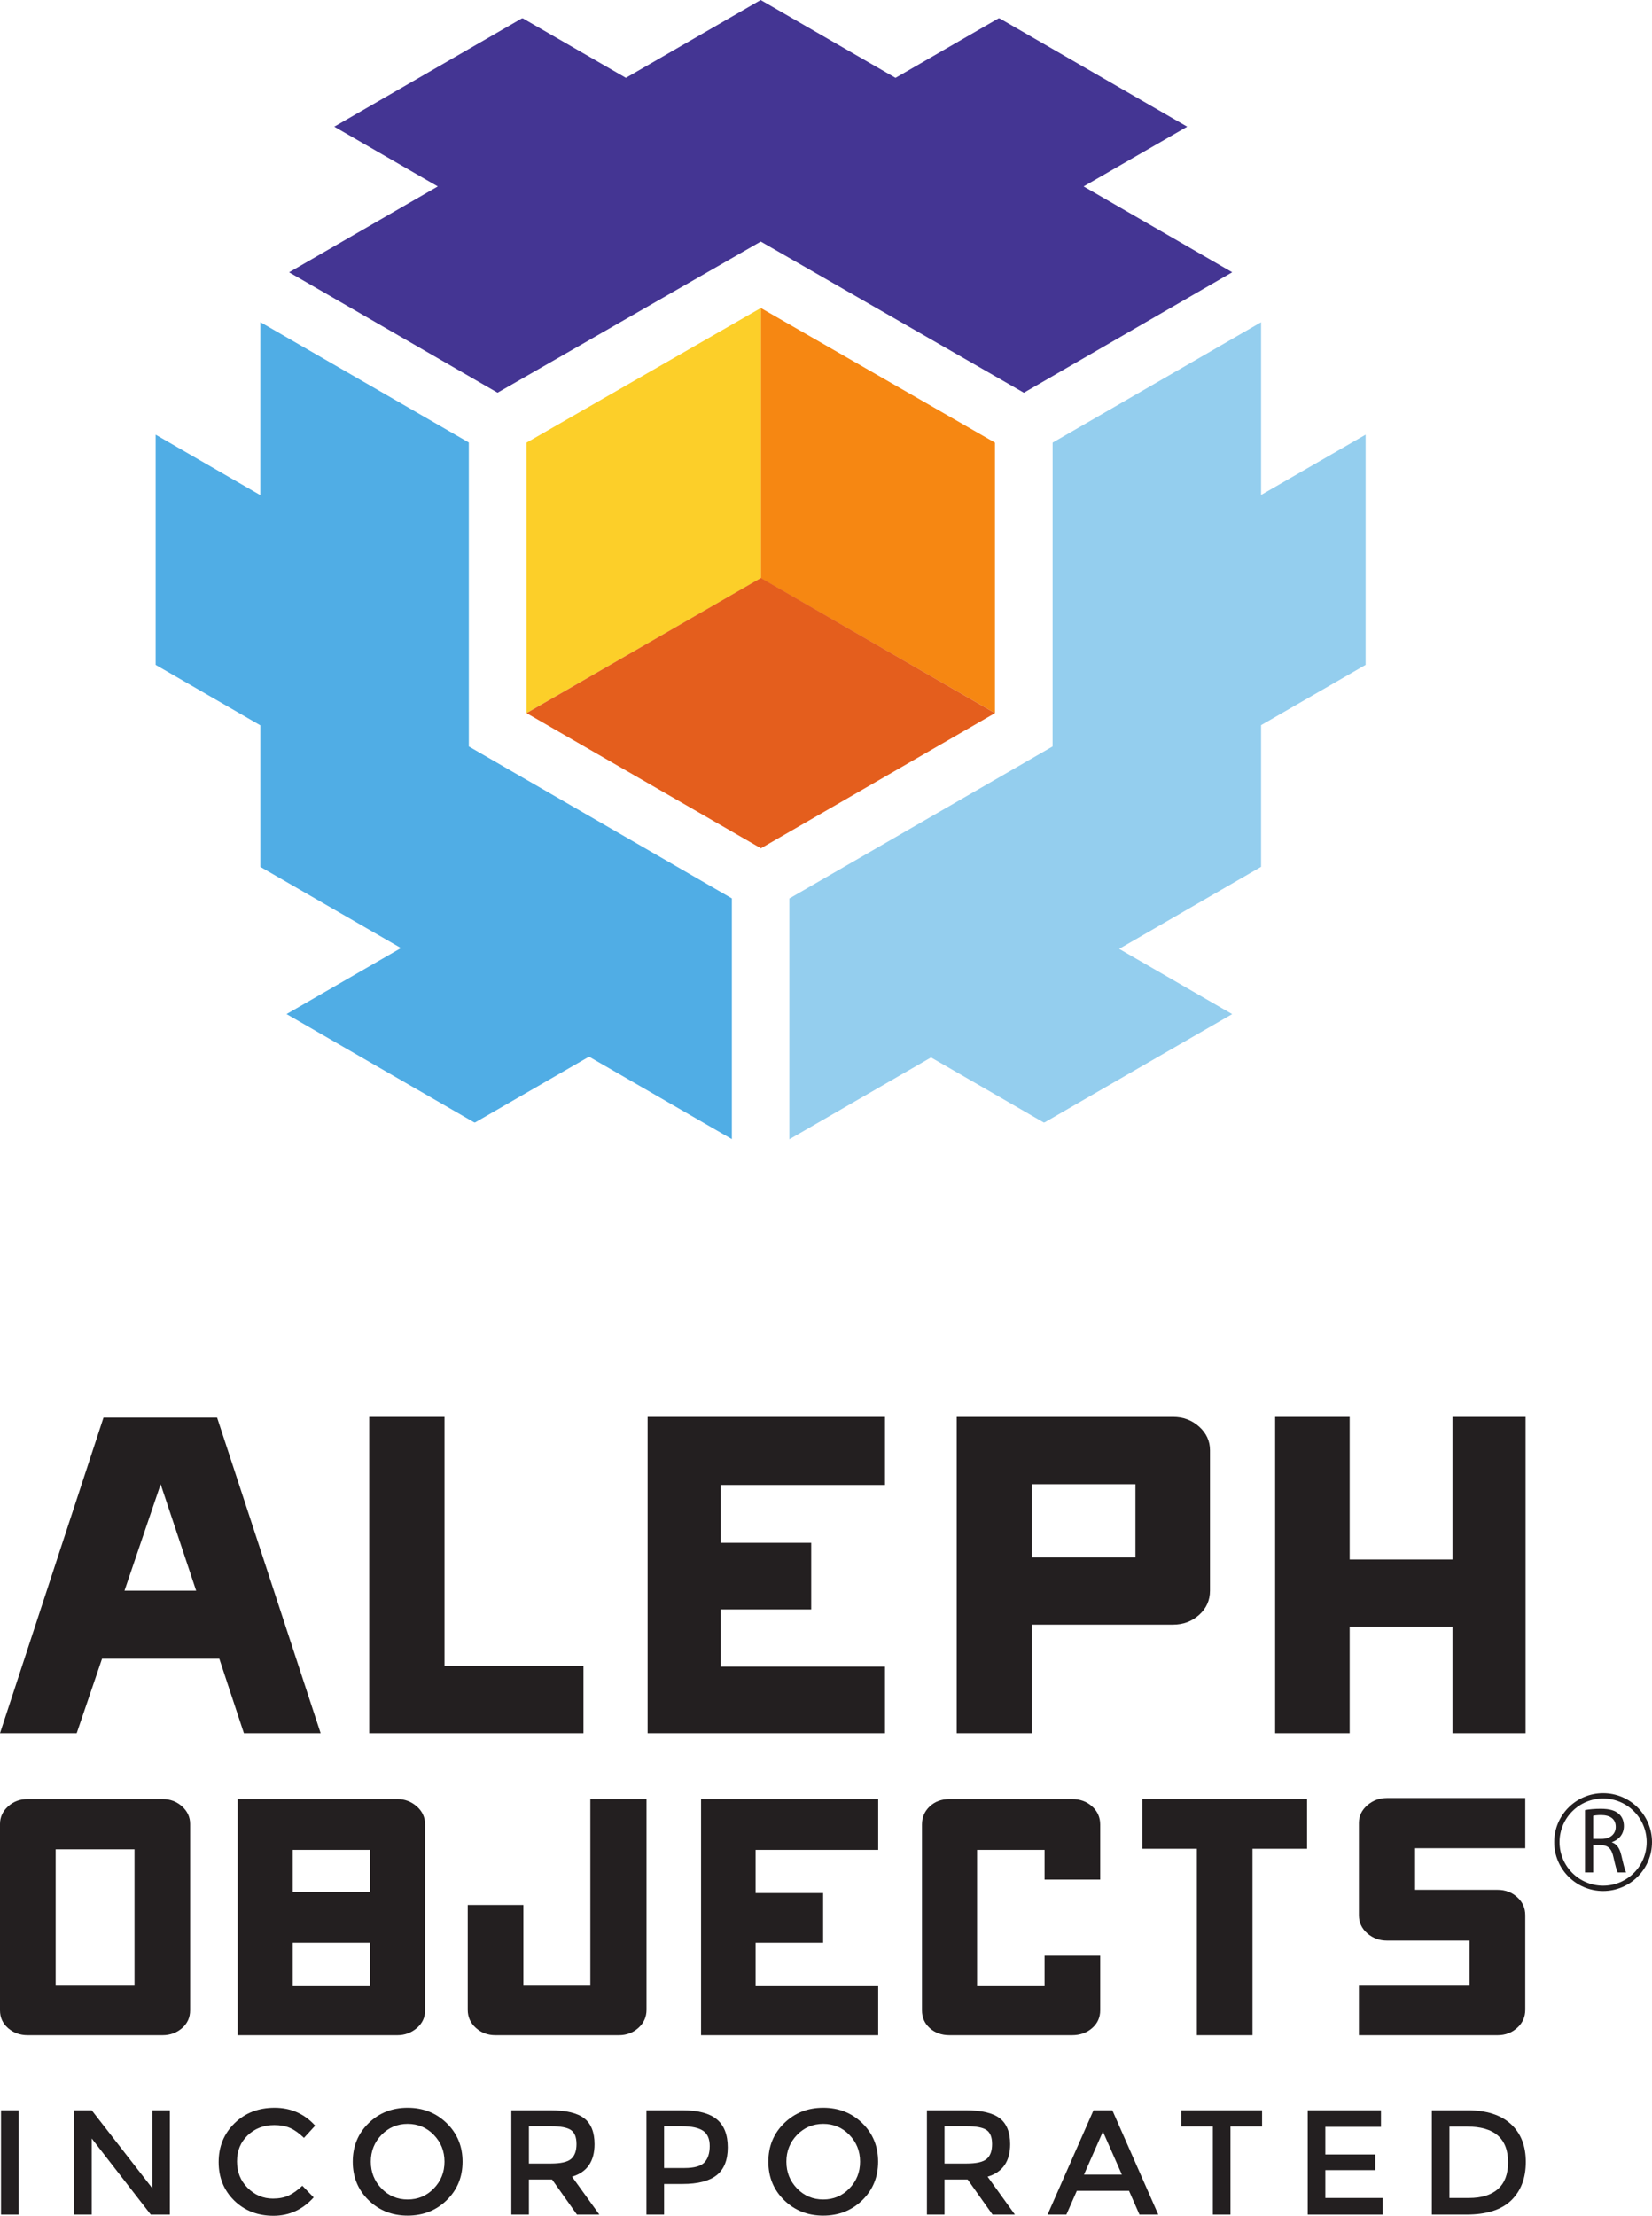
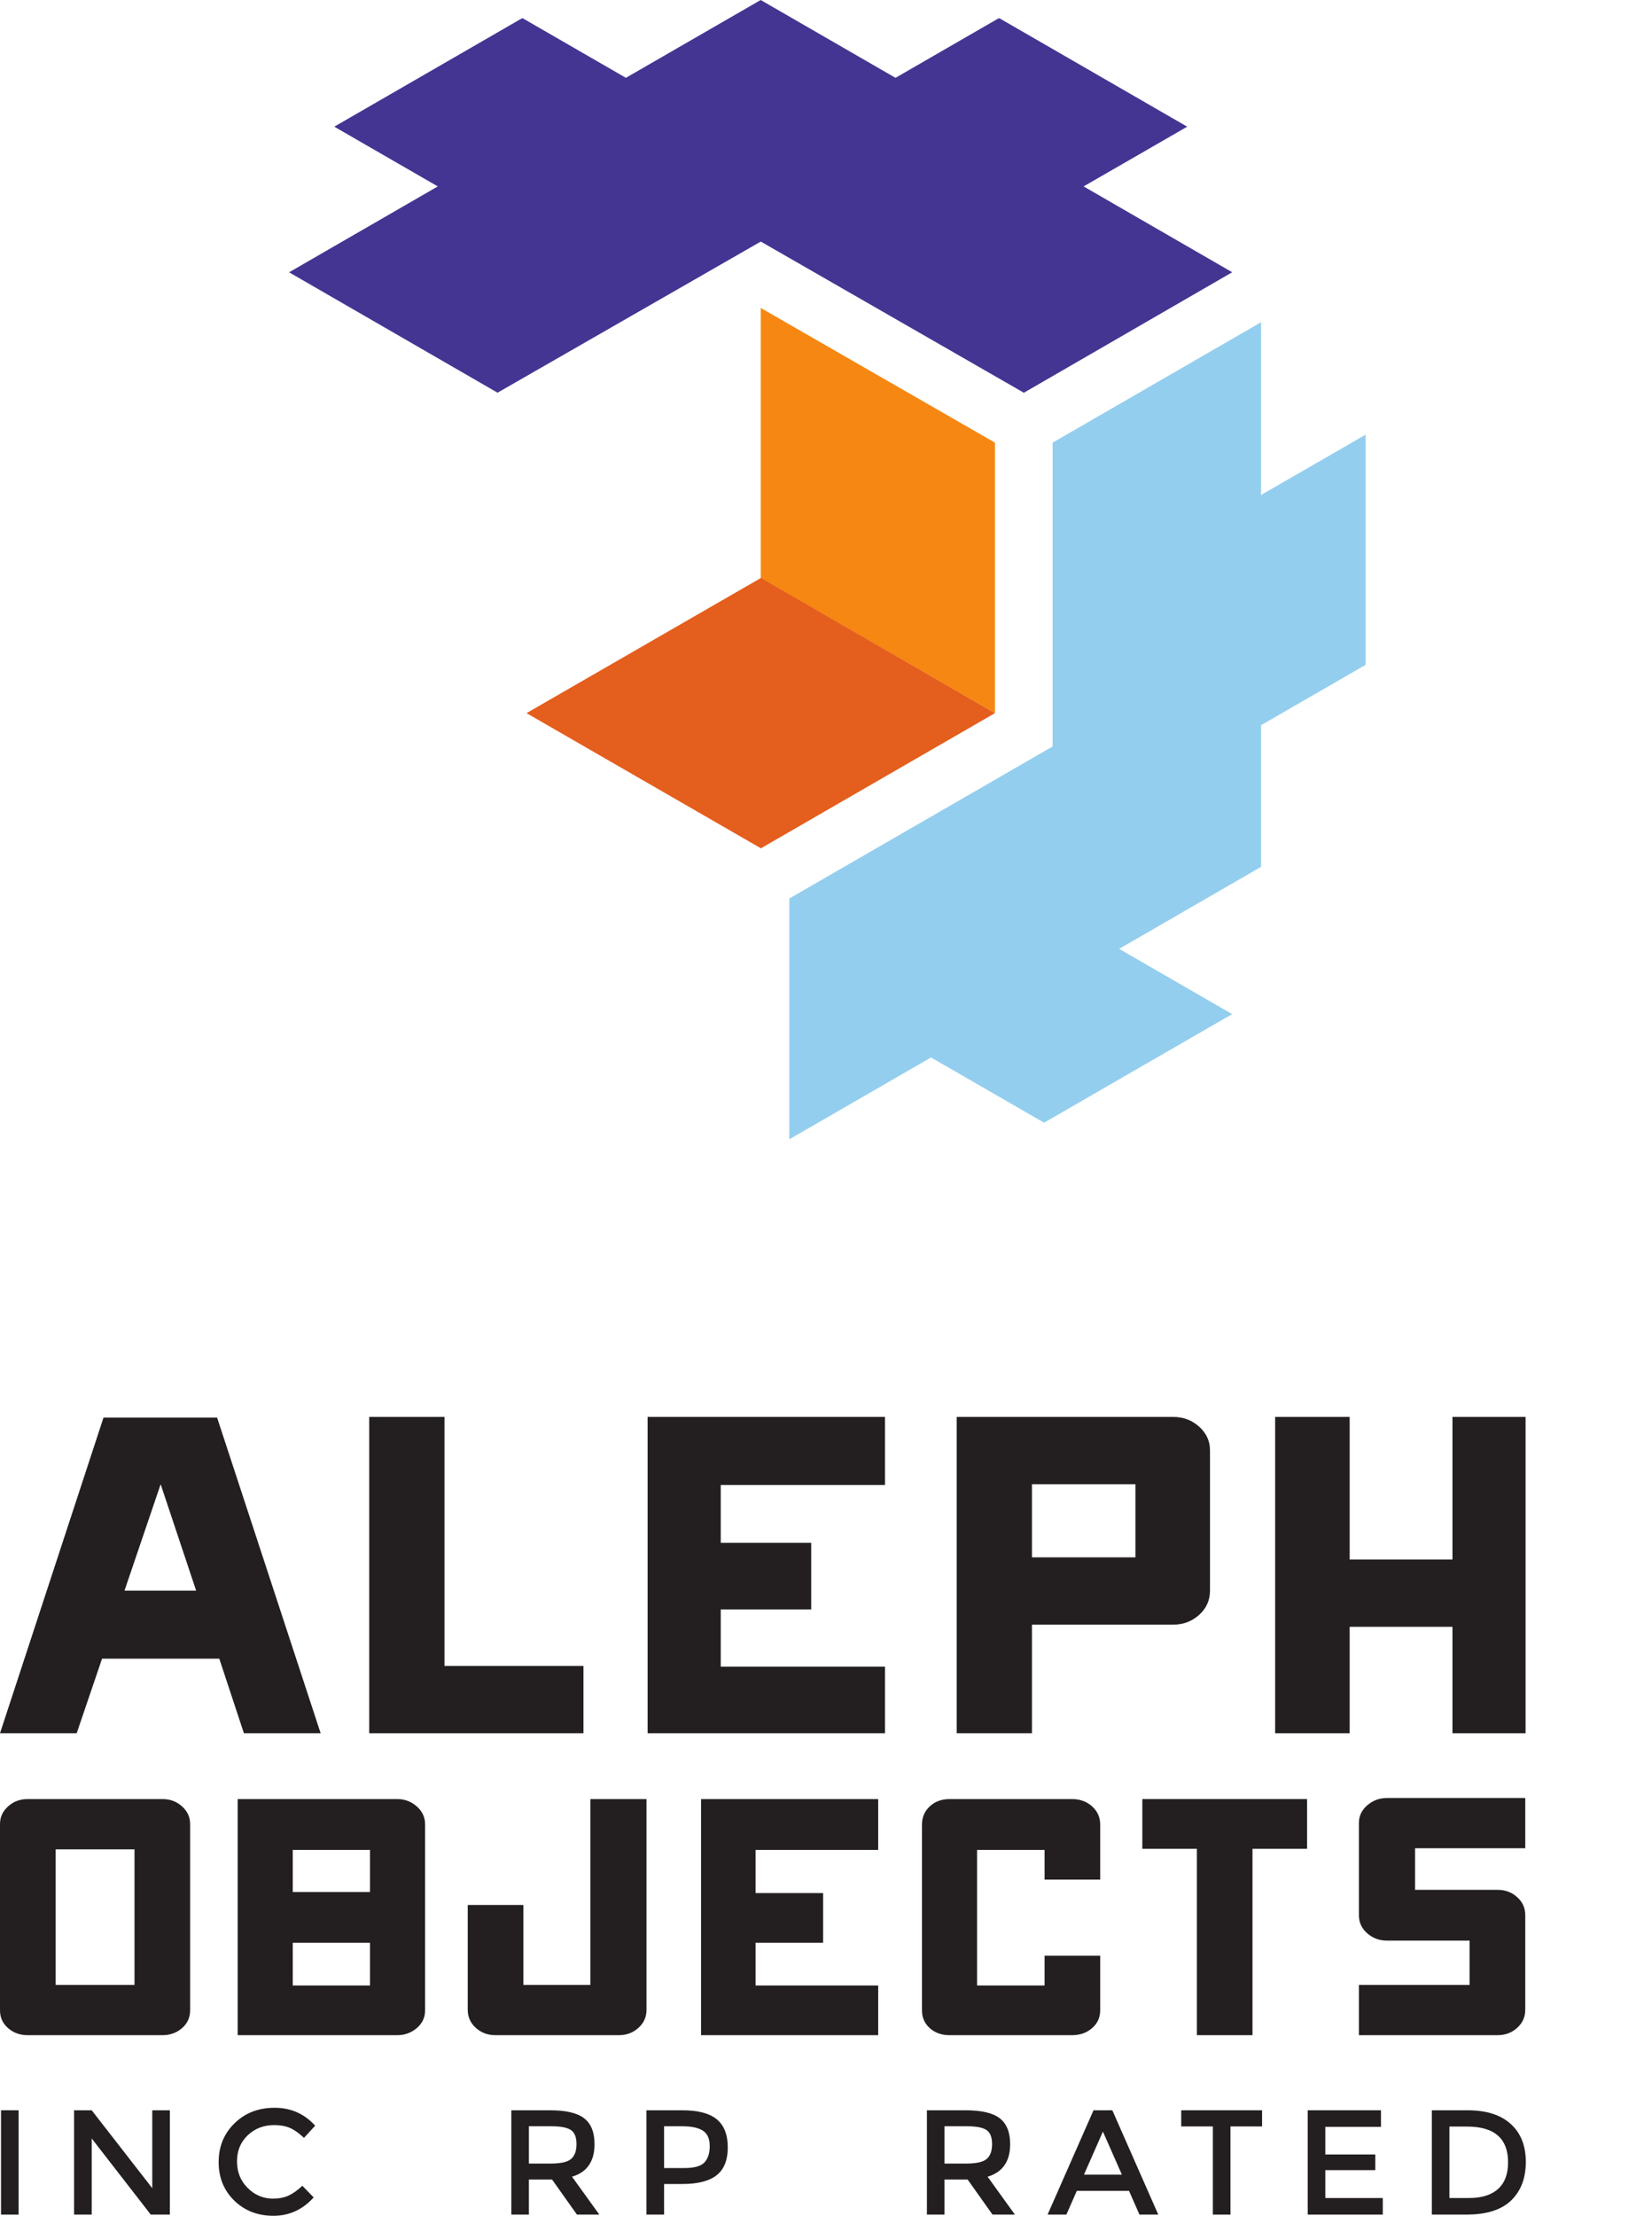
<svg xmlns="http://www.w3.org/2000/svg" xmlns:ns1="http://www.inkscape.org/namespaces/inkscape" xmlns:ns2="http://sodipodi.sourceforge.net/DTD/sodipodi-0.dtd" id="svg2" version="1.1" ns1:version="0.91 r" xml:space="preserve" width="347.263" height="465.706" viewBox="0 0 347.263 465.706" ns2:docname="Aleph_Objects_Logo_WEB.svg">
  <defs id="defs6">
    <clipPath clipPathUnits="userSpaceOnUse" id="clipPath28">
      <path d="M 0,543 612,543 612,0 0,0 0,543 Z" id="path30" ns1:connector-curvature="0" />
    </clipPath>
    <clipPath clipPathUnits="userSpaceOnUse" id="clipPath136">
-       <path d="M 0,543 612,543 612,0 0,0 0,543 Z" id="path138" ns1:connector-curvature="0" />
-     </clipPath>
+       </clipPath>
  </defs>
  <ns2:namedview pagecolor="#ffffff" bordercolor="#666666" borderopacity="1" objecttolerance="10" gridtolerance="10" guidetolerance="10" ns1:pageopacity="0" ns1:pageshadow="2" ns1:window-width="1798" ns1:window-height="880" id="namedview4" showgrid="false" fit-margin-top="0" fit-margin-left="0" fit-margin-right="0" fit-margin-bottom="0" ns1:zoom="0.69539595" ns1:cx="150.70621" ns1:cy="252.69814" ns1:window-x="41" ns1:window-y="0" ns1:window-maximized="0" ns1:current-layer="g10" />
  <g id="g10" ns1:groupmode="layer" ns1:label="Aleph_Logo_WEB" transform="matrix(1.25,0,0,-1.25,-221.906,528.847)">
    <g id="g12" transform="translate(204.541,173.52)">
      <path d="m 0,0 -6.08,-17.896 12.049,0 L 0,0 Z m 14.001,-41.871 -4.138,12.534 -19.719,0 -4.263,-12.534 -12.896,0 17.403,53.067 19.106,0 17.411,-53.067 -12.904,0 z" style="fill:#231f20;fill-opacity:1;fill-rule:nonzero;stroke:none" id="path14" ns1:connector-curvature="0" />
    </g>
    <g id="g16" transform="translate(252.274,142.968)">
      <path d="m 0,0 23.367,0 0,-11.318 -36.03,0 0,53.188 L 0,41.87 0,0 Z" style="fill:#231f20;fill-opacity:1;fill-rule:nonzero;stroke:none" id="path18" ns1:connector-curvature="0" />
    </g>
    <g id="g20" transform="translate(298.728,173.398)">
      <path d="m 0,0 0,-9.737 15.214,0 0,-11.199 -15.214,0 0,-9.615 27.626,0 0,-11.197 -39.92,0 0,53.188 39.92,0 L 27.626,0 0,0 Z" style="fill:#231f20;fill-opacity:1;fill-rule:nonzero;stroke:none" id="path22" ns1:connector-curvature="0" />
    </g>
    <g id="g24">
      <g id="g26" clip-path="url(#clipPath28)">
        <path d="m 368.469,173.521 -17.405,0 0,-12.295 17.405,0 0,12.295 z m 6.33,11.317 c 1.703,0 3.164,-0.547 4.381,-1.641 1.216,-1.097 1.824,-2.419 1.824,-3.959 l 0,-23.613 c 0,-1.623 -0.608,-2.98 -1.824,-4.074 -1.217,-1.096 -2.678,-1.643 -4.381,-1.643 l -23.736,0 0,-18.259 -12.655,0 0,53.189 36.391,0 z" style="fill:#231f20;fill-opacity:1;fill-rule:nonzero;stroke:none" id="path32" ns1:connector-curvature="0" />
        <g id="g34" transform="translate(434.075,184.838)">
          <path d="m 0,0 0,-53.188 -12.294,0 0,17.893 -17.288,0 0,-17.893 -12.534,0 0,53.188 12.534,0 0,-23.977 17.288,0 0,23.977 L 0,0 Z" style="fill:#231f20;fill-opacity:1;fill-rule:nonzero;stroke:none" id="path36" ns1:connector-curvature="0" />
        </g>
        <path d="m 186.884,89.334 13.26,0 0,22.793 -13.26,0 0,-22.793 z m 17.984,-8.451 -22.707,0 c -1.277,0 -2.365,0.395 -3.272,1.181 -0.91,0.79 -1.364,1.789 -1.364,2.999 l 0,31.337 c 0,1.149 0.454,2.136 1.364,2.955 0.907,0.815 1.995,1.223 3.272,1.223 l 22.707,0 c 1.269,0 2.357,-0.408 3.266,-1.223 0.909,-0.819 1.363,-1.806 1.363,-2.955 l 0,-31.337 c 0,-1.21 -0.454,-2.209 -1.363,-2.999 -0.909,-0.786 -1.997,-1.181 -3.266,-1.181" style="fill:#231f20;fill-opacity:1;fill-rule:nonzero;stroke:none" id="path38" ns1:connector-curvature="0" />
        <path d="m 239.745,96.42 -12.989,0 0,-7.179 12.989,0 0,7.179 z m -12.989,8.534 12.989,0 0,7.083 -12.989,0 0,-7.083 z m 17.618,15.624 c 1.213,0 2.287,-0.408 3.229,-1.223 0.934,-0.819 1.408,-1.837 1.408,-3.044 l 0,-31.248 c 0,-1.21 -0.474,-2.209 -1.408,-2.999 -0.942,-0.786 -2.016,-1.181 -3.229,-1.181 l -26.883,0 0,39.695 26.883,0 z" style="fill:#231f20;fill-opacity:1;fill-rule:nonzero;stroke:none" id="path40" ns1:connector-curvature="0" />
        <g id="g42" transform="translate(286.247,120.578)">
          <path d="m 0,0 0,-35.424 c 0,-1.211 -0.454,-2.228 -1.365,-3.045 -0.906,-0.816 -1.999,-1.226 -3.268,-1.226 l -20.802,0 c -1.271,0 -2.361,0.41 -3.265,1.226 -0.911,0.817 -1.365,1.834 -1.365,3.045 l 0,9.174 0,8.445 9.355,0 0,-13.439 11.264,0 L -9.446,0 0,0 Z" style="fill:#231f20;fill-opacity:1;fill-rule:nonzero;stroke:none" id="path44" ns1:connector-curvature="0" />
        </g>
        <g id="g46" transform="translate(304.592,112.037)">
          <path d="m 0,0 0,-7.264 11.353,0 0,-8.353 -11.353,0 0,-7.179 20.615,0 0,-8.358 -29.789,0 0,39.695 29.789,0 L 20.615,0 0,0 Z" style="fill:#231f20;fill-opacity:1;fill-rule:nonzero;stroke:none" id="path48" ns1:connector-curvature="0" />
        </g>
        <g id="g50" transform="translate(353.185,107.044)">
          <path d="m 0,0 0,4.993 -11.351,0 0,-22.796 11.351,0 0,4.995 9.354,0 0,-9.172 c 0,-1.211 -0.454,-2.21 -1.366,-2.999 -0.905,-0.787 -2.027,-1.182 -3.356,-1.182 l -20.619,0 c -1.329,0 -2.437,0.395 -3.316,1.182 -0.877,0.789 -1.314,1.788 -1.314,2.999 l 0,31.247 c 0,1.207 0.437,2.225 1.314,3.045 0.879,0.814 1.987,1.222 3.316,1.222 l 20.619,0 c 1.329,0 2.451,-0.408 3.356,-1.222 C 8.9,11.492 9.354,10.474 9.354,9.267 L 9.354,0 0,0 Z" style="fill:#231f20;fill-opacity:1;fill-rule:nonzero;stroke:none" id="path52" ns1:connector-curvature="0" />
        </g>
        <g id="g54" transform="translate(397.327,112.22)">
          <path d="m 0,0 -9.174,0 0,-31.337 -9.353,0 0,31.337 -9.175,0 0,8.358 L 0,8.358 0,0 Z" style="fill:#231f20;fill-opacity:1;fill-rule:nonzero;stroke:none" id="path56" ns1:connector-curvature="0" />
        </g>
        <g id="g58" transform="translate(429.385,80.883)">
          <path d="m 0,0 -23.34,0 0,8.451 18.617,0 0,7.447 -13.894,0 c -1.273,0 -2.375,0.406 -3.317,1.223 -0.935,0.818 -1.406,1.832 -1.406,3.044 l 0,15.532 c 0,1.152 0.471,2.139 1.406,2.953 0.942,0.82 2.044,1.225 3.317,1.225 l 23.254,0 0,-8.444 -18.53,0 0,-6.995 13.893,0 c 1.277,0 2.367,-0.408 3.273,-1.227 0.913,-0.814 1.364,-1.829 1.364,-3.044 l 0,-15.894 C 4.637,3.061 4.186,2.043 3.273,1.227 2.367,0.41 1.277,0 0,0" style="fill:#231f20;fill-opacity:1;fill-rule:nonzero;stroke:none" id="path60" ns1:connector-curvature="0" />
        </g>
        <path d="m 177.695,68.254 2.961,0 0,-17.541 -2.961,0 0,17.541 z" style="fill:#231f20;fill-opacity:1;fill-rule:nonzero;stroke:none" id="path62" ns1:connector-curvature="0" />
        <g id="g64" transform="translate(203.13,68.254)">
          <path d="m 0,0 2.961,0 0,-17.541 -3.212,0 -9.932,12.801 0,-12.801 -2.963,0 0,17.541 2.963,0 L 0,-13.098 0,0 Z" style="fill:#231f20;fill-opacity:1;fill-rule:nonzero;stroke:none" id="path66" ns1:connector-curvature="0" />
        </g>
        <g id="g68" transform="translate(223.426,53.402)">
          <path d="M 0,0 C 1.018,0 1.898,0.17 2.634,0.51 3.37,0.857 4.138,1.403 4.942,2.159 L 6.848,0.199 C 4.991,-1.857 2.737,-2.889 0.089,-2.889 c -2.652,0 -4.852,0.854 -6.602,2.559 -1.743,1.712 -2.62,3.865 -2.62,6.473 0,2.609 0.892,4.783 2.674,6.525 1.779,1.738 4.028,2.605 6.745,2.605 2.72,0 4.991,-1.001 6.813,-3.009 L 5.215,10.209 c -0.837,0.803 -1.623,1.361 -2.371,1.678 -0.741,0.318 -1.616,0.474 -2.616,0.474 -1.775,0 -3.265,-0.568 -4.467,-1.711 -1.208,-1.148 -1.806,-2.611 -1.806,-4.394 0,-1.783 0.593,-3.27 1.792,-4.462 C -3.061,0.596 -1.64,0 0,0" style="fill:#231f20;fill-opacity:1;fill-rule:nonzero;stroke:none" id="path70" ns1:connector-curvature="0" />
        </g>
        <g id="g72" transform="translate(250.477,64.113)">
-           <path d="m 0,0 c -1.193,1.233 -2.661,1.854 -4.402,1.854 -1.737,0 -3.207,-0.621 -4.4,-1.854 -1.195,-1.238 -1.793,-2.738 -1.793,-4.504 0,-1.768 0.598,-3.264 1.793,-4.502 1.193,-1.238 2.663,-1.856 4.4,-1.856 1.741,0 3.209,0.618 4.402,1.856 1.197,1.238 1.797,2.734 1.797,4.502 0,1.766 -0.6,3.266 -1.797,4.504 m 2.171,-10.979 c -1.772,-1.727 -3.964,-2.595 -6.573,-2.595 -2.607,0 -4.8,0.868 -6.571,2.595 -1.774,1.735 -2.657,3.891 -2.657,6.475 0,2.582 0.883,4.743 2.657,6.471 1.771,1.734 3.964,2.596 6.571,2.596 2.609,0 4.801,-0.862 6.573,-2.596 1.773,-1.728 2.663,-3.889 2.663,-6.471 0,-2.584 -0.89,-4.74 -2.663,-6.475" style="fill:#231f20;fill-opacity:1;fill-rule:nonzero;stroke:none" id="path74" ns1:connector-curvature="0" />
-         </g>
+           </g>
        <g id="g76" transform="translate(273.567,60.073)">
          <path d="m 0,0 c 0.605,0.517 0.906,1.351 0.906,2.497 0,1.145 -0.311,1.93 -0.929,2.356 -0.621,0.425 -1.722,0.641 -3.31,0.641 l -3.764,0 0,-6.271 3.689,0 c 1.669,0 2.809,0.256 3.408,0.777 m 3.939,2.485 c 0,-2.895 -1.26,-4.719 -3.785,-5.474 l 4.593,-6.371 -3.767,0 -4.187,5.9 -3.89,0 0,-5.9 -2.956,0 0,17.541 6.517,0 c 2.677,0 4.594,-0.454 5.747,-1.36 1.153,-0.9 1.728,-2.348 1.728,-4.336" style="fill:#231f20;fill-opacity:1;fill-rule:nonzero;stroke:none" id="path78" ns1:connector-curvature="0" />
        </g>
        <g id="g80" transform="translate(295.987,59.482)">
          <path d="m 0,0 c 0.588,0.629 0.89,1.547 0.89,2.76 0,1.215 -0.38,2.07 -1.13,2.571 -0.75,0.499 -1.931,0.754 -3.538,0.754 l -3.01,0 0,-7.026 3.436,0 C -1.713,-0.941 -0.598,-0.627 0,0 M 2.094,7.238 C 3.312,6.219 3.925,4.649 3.925,2.523 3.925,0.397 3.301,-1.16 2.054,-2.146 0.81,-3.129 -1.104,-3.623 -3.679,-3.623 l -3.109,0 0,-5.147 -2.963,0 0,17.541 6.023,0 c 2.664,0 4.598,-0.513 5.822,-1.533" style="fill:#231f20;fill-opacity:1;fill-rule:nonzero;stroke:none" id="path82" ns1:connector-curvature="0" />
        </g>
        <g id="g84" transform="translate(320.364,64.113)">
-           <path d="m 0,0 c -1.192,1.233 -2.659,1.854 -4.399,1.854 -1.74,0 -3.209,-0.621 -4.407,-1.854 -1.193,-1.238 -1.789,-2.738 -1.789,-4.504 0,-1.768 0.596,-3.264 1.789,-4.502 1.198,-1.238 2.667,-1.856 4.407,-1.856 1.74,0 3.207,0.618 4.399,1.856 1.195,1.238 1.796,2.734 1.796,4.502 C 1.796,-2.738 1.195,-1.238 0,0 m 2.173,-10.979 c -1.774,-1.727 -3.965,-2.595 -6.572,-2.595 -2.612,0 -4.8,0.868 -6.571,2.595 -1.775,1.735 -2.658,3.891 -2.658,6.475 0,2.582 0.883,4.743 2.658,6.471 1.771,1.734 3.959,2.596 6.571,2.596 2.607,0 4.798,-0.862 6.572,-2.596 1.775,-1.728 2.656,-3.889 2.656,-6.471 0,-2.584 -0.881,-4.74 -2.656,-6.475" style="fill:#231f20;fill-opacity:1;fill-rule:nonzero;stroke:none" id="path86" ns1:connector-curvature="0" />
-         </g>
+           </g>
        <g id="g88" transform="translate(343.455,60.073)">
          <path d="m 0,0 c 0.607,0.517 0.905,1.351 0.905,2.497 0,1.145 -0.309,1.93 -0.928,2.356 -0.62,0.425 -1.721,0.641 -3.311,0.641 l -3.762,0 0,-6.271 3.688,0 c 1.672,0 2.811,0.256 3.408,0.777 m 3.944,2.485 c 0,-2.895 -1.263,-4.719 -3.791,-5.474 l 4.59,-6.371 -3.764,0 -4.188,5.9 -3.887,0 0,-5.9 -2.959,0 0,17.541 6.52,0 c 2.678,0 4.592,-0.454 5.748,-1.36 1.149,-0.9 1.731,-2.348 1.731,-4.336" style="fill:#231f20;fill-opacity:1;fill-rule:nonzero;stroke:none" id="path90" ns1:connector-curvature="0" />
        </g>
        <g id="g92" transform="translate(366.184,57.438)">
          <path d="M 0,0 -3.186,7.231 -6.369,0 0,0 Z m -7.574,-2.731 -1.756,-3.994 -3.162,0 7.724,17.541 3.164,0 7.727,-17.541 -3.164,0 -1.755,3.994 -8.778,0 z" style="fill:#231f20;fill-opacity:1;fill-rule:nonzero;stroke:none" id="path94" ns1:connector-curvature="0" />
        </g>
        <g id="g96" transform="translate(384.449,65.538)">
          <path d="m 0,0 0,-14.825 -2.963,0 0,14.825 -5.32,0 0,2.716 13.596,0 L 5.313,0 0,0 Z" style="fill:#231f20;fill-opacity:1;fill-rule:nonzero;stroke:none" id="path98" ns1:connector-curvature="0" />
        </g>
        <g id="g100" transform="translate(409.756,68.254)">
          <path d="m 0,0 0,-2.789 -9.357,0 0,-4.641 8.404,0 0,-2.634 -8.404,0 0,-4.688 9.661,0 0,-2.789 -12.618,0 0,17.541 L 0,0 Z" style="fill:#231f20;fill-opacity:1;fill-rule:nonzero;stroke:none" id="path102" ns1:connector-curvature="0" />
        </g>
        <g id="g104" transform="translate(431.131,59.496)">
          <path d="m 0,0 c 0,4.018 -2.304,6.019 -6.9,6.019 l -2.959,0 0,-12.013 3.284,0 c 2.13,0 3.753,0.505 4.883,1.517 C -0.564,-3.465 0,-1.975 0,0 M 0.447,6.46 C 2.139,4.929 2.984,2.801 2.984,0.074 c 0,-2.727 -0.822,-4.881 -2.457,-6.47 -1.641,-1.59 -4.152,-2.387 -7.525,-2.387 l -5.821,0 0,17.541 6.016,0 c 3.144,0 5.563,-0.769 7.25,-2.298" style="fill:#231f20;fill-opacity:1;fill-rule:nonzero;stroke:none" id="path106" ns1:connector-curvature="0" />
        </g>
      </g>
    </g>
    <g id="g108" transform="translate(305.458,325.869)">
      <path d="m 0,0 39.386,-22.696 0,45.458 0,0.018 L 0,45.428 0,45.426 0,0 Z" style="fill:#f68712;fill-opacity:1;fill-rule:nonzero;stroke:none" id="path110" ns1:connector-curvature="0" />
    </g>
    <g id="g112" transform="translate(305.483,325.869)">
-       <path d="m 0,0 -39.417,-22.696 0,45.458 0,0.018 L 0,45.428 0,45.426 0,0 Z" style="fill:#fccf29;fill-opacity:1;fill-rule:nonzero;stroke:none" id="path114" ns1:connector-curvature="0" />
-     </g>
+       </g>
    <g id="g116" transform="translate(344.844,303.172)">
      <path d="M 0,0 -39.36,22.725 -78.777,0 -39.36,-22.73 0,0 Z" style="fill:#e45e1d;fill-opacity:1;fill-rule:nonzero;stroke:none" id="path118" ns1:connector-curvature="0" />
    </g>
    <g id="g120" transform="translate(261.197,357.048)">
      <path d="m 0,0 43.556,25.005 0.709,0.406 0.701,-0.402 43.543,-25.016 30.116,17.414 4.922,2.844 -24.994,14.435 17.423,10.043 -15.78,9.111 -15.781,9.109 -0.04,-0.025 -0.078,0.051 L 66.92,52.942 44.25,66.03 21.581,52.945 4.216,62.967 4.134,62.92 4.097,62.949 -11.682,53.838 -27.459,44.731 -10.053,34.686 -35.059,20.245 -20.523,11.851 0,0 Z" style="fill:#443593;fill-opacity:1;fill-rule:nonzero;stroke:none" id="path122" ns1:connector-curvature="0" />
    </g>
    <g id="g124" transform="translate(300.597,272.022)">
-       <path d="m 0,0 -44.232,25.546 -10e-4,51.105 -20.526,11.851 -14.541,8.394 -0.004,-29.087 -17.594,10.157 0,-38.699 17.598,-10.166 0.002,-23.797 23.652,-13.655 -19.238,-11.1 15.776,-9.112 15.784,-9.107 0.031,0.027 0.079,-0.053 19.198,11.081 L 0,-40.478 0,-24.978 0,0 Z" style="fill:#50ade5;fill-opacity:1;fill-rule:nonzero;stroke:none" id="path126" ns1:connector-curvature="0" />
-     </g>
+       </g>
    <g id="g128" transform="translate(354.541,348.65)">
      <path d="m 0,0 -0.005,-51.084 -44.268,-25.559 0,-24.961 0,-15.527 23.823,13.756 18.97,-10.946 0.08,0.044 0.041,-0.022 15.773,9.111 15.779,9.102 -19.005,10.971 23.867,13.795 0,23.818 17.578,10.143 0.002,38.701 -17.58,-10.138 0,29.044 -4.93,-2.844 L 0,0 Z" style="fill:#94ceee;fill-opacity:1;fill-rule:nonzero;stroke:none" id="path130" ns1:connector-curvature="0" />
    </g>
    <g id="g132">
      <g id="g134" clip-path="url(#clipPath136)">
        <g id="g140" transform="translate(445.438,113.886)">
          <path d="M 0,0 1.402,0 C 2.868,0 3.799,0.805 3.799,2.02 3.799,3.391 2.807,3.989 1.355,4.005 0.692,4.005 0.221,3.942 0,3.88 L 0,0 Z M -1.373,4.84 C -0.679,4.982 0.314,5.062 1.26,5.062 2.727,5.062 3.672,4.793 4.333,4.194 4.871,3.721 5.17,2.995 5.17,2.176 5.17,0.771 4.288,-0.158 3.169,-0.536 l 0,-0.049 C 3.986,-0.868 4.476,-1.623 4.73,-2.729 5.076,-4.21 5.327,-5.234 5.548,-5.646 l -1.418,0 c -0.173,0.3 -0.409,1.215 -0.711,2.54 -0.315,1.465 -0.882,2.017 -2.128,2.066 l -1.291,0 0,-4.606 -1.373,0 0,10.486 z" style="fill:#231f20;fill-opacity:1;fill-rule:nonzero;stroke:none" id="path142" ns1:connector-curvature="0" />
        </g>
        <g id="g144" transform="translate(454.887,113.346)">
          <path d="m 0,0 c 0,-4.296 -3.481,-7.777 -7.775,-7.777 -4.294,0 -7.777,3.481 -7.777,7.777 0,4.294 3.483,7.776 7.777,7.776 C -3.481,7.776 0,4.294 0,0 Z" style="fill:none;stroke:#231f20;stroke-width:0.897;stroke-linecap:butt;stroke-linejoin:miter;stroke-miterlimit:10;stroke-dasharray:none;stroke-opacity:1" id="path146" ns1:connector-curvature="0" />
        </g>
      </g>
    </g>
  </g>
</svg>